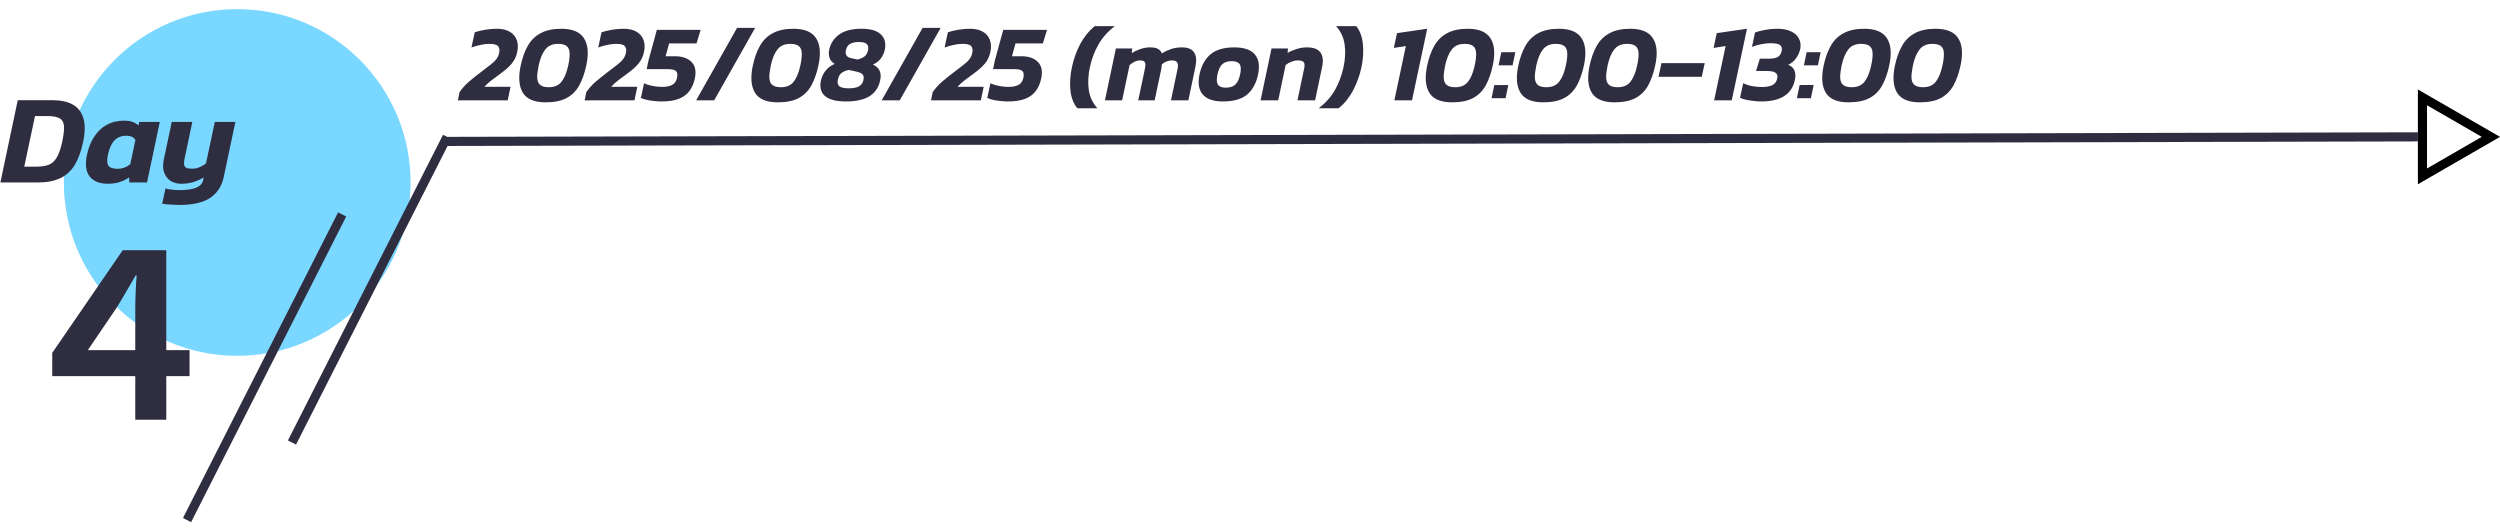
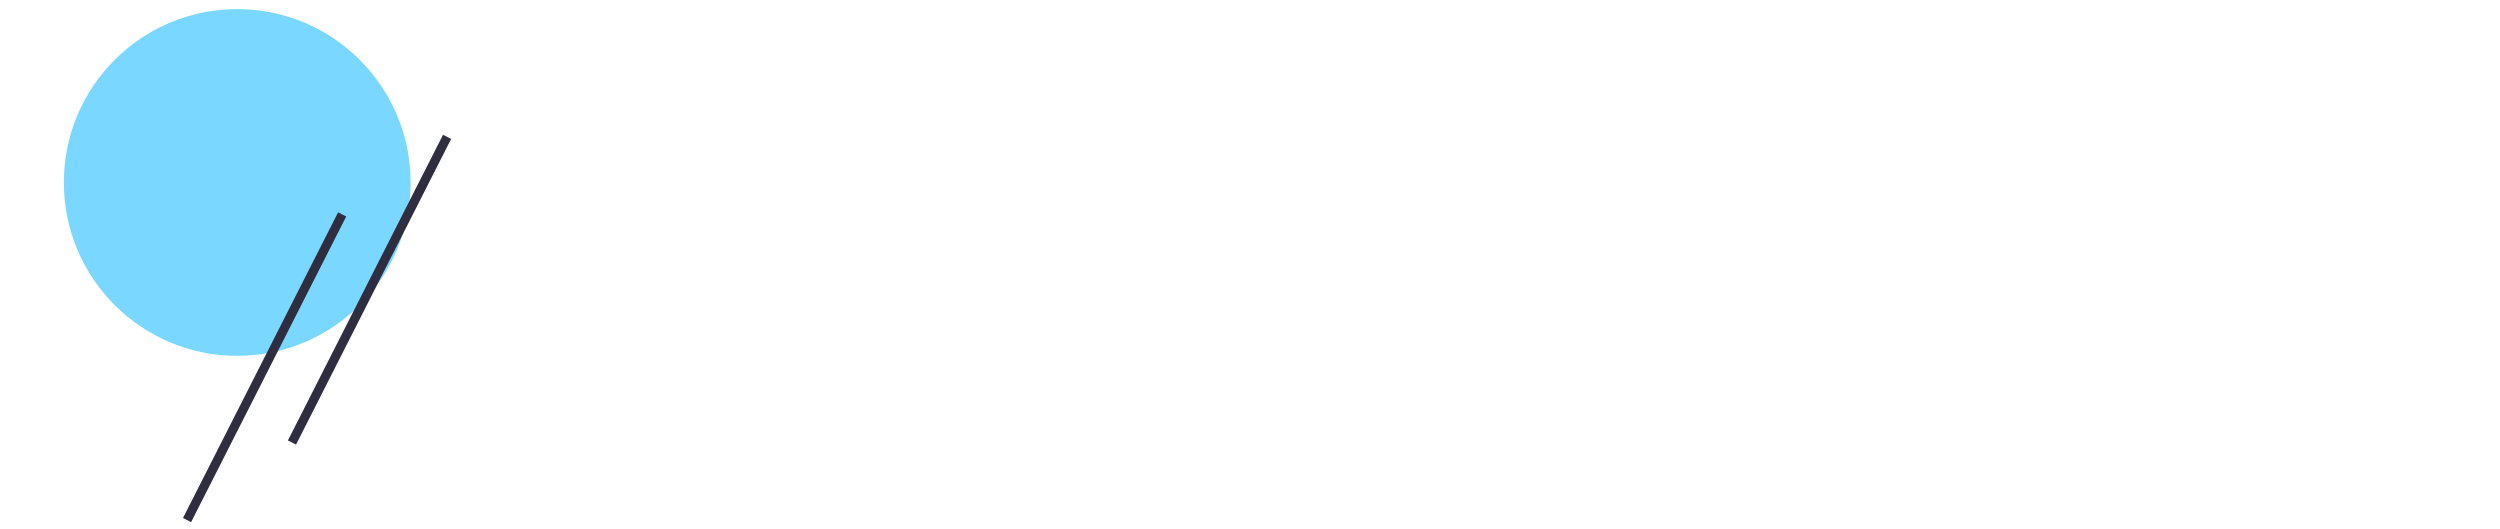
<svg xmlns="http://www.w3.org/2000/svg" xmlns:ns1="http://sodipodi.sourceforge.net/DTD/sodipodi-0.dtd" xmlns:ns2="http://www.inkscape.org/namespaces/inkscape" width="274" height="58" viewBox="0 0 274 58" fill="none" version="1.1" id="svg6" ns1:docname="schedule_d4.svg" xml:space="preserve" ns2:version="1.3.2 (091e20e, 2023-11-25)">
  <defs id="defs6" />
  <ns1:namedview id="namedview6" pagecolor="#ffffff" bordercolor="#cccccc" borderopacity="1" ns2:showpageshadow="0" ns2:pageopacity="1" ns2:pagecheckerboard="0" ns2:deskcolor="#d1d1d1" ns2:zoom="9.3936817" ns2:cx="86.65399" ns2:cy="26.507179" ns2:window-width="1920" ns2:window-height="2079" ns2:window-x="1920" ns2:window-y="25" ns2:window-maximized="0" ns2:current-layer="svg6" />
-   <path d="M49 15.5L265 15" stroke="#2F2E41" id="path1" />
-   <path d="M265.5 10.67L273 15L265.5 19.33L265.5 10.67Z" stroke="black" id="path2" />
  <circle cx="26" cy="20" r="19" fill="#7AD7FF" id="circle2" />
  <path d="M37.5 23.5L20.5 57" stroke="#2F2E41" id="path4" />
  <path d="M49 15L32 48.5" stroke="#2F2E41" id="path5" />
-   <path d="M0.041 20L1.945 10.984H5.851C6.681 10.984 7.381 11.138 7.951 11.446C8.52 11.754 8.912 12.244 9.127 12.916C9.341 13.588 9.337 14.465 9.113 15.548C8.898 16.575 8.59 17.419 8.189 18.082C7.787 18.735 7.255 19.221 6.593 19.538C5.939 19.846 5.118 20 4.129 20H0.041ZM2.659 18.264H4.003C4.553 18.264 5.006 18.194 5.361 18.054C5.715 17.905 6.005 17.634 6.229 17.242C6.462 16.85 6.658 16.285 6.817 15.548C6.975 14.801 7.041 14.227 7.013 13.826C6.985 13.415 6.826 13.131 6.537 12.972C6.257 12.804 5.804 12.72 5.179 12.72H3.835L2.659 18.264ZM11.83 20.14C10.915 20.14 10.248 19.874 9.828 19.342C9.408 18.81 9.31 18.012 9.534 16.948C9.693 16.211 9.949 15.567 10.304 15.016C10.659 14.456 11.111 14.017 11.662 13.7C12.222 13.383 12.871 13.224 13.608 13.224C13.991 13.224 14.299 13.271 14.532 13.364C14.765 13.448 14.985 13.574 15.19 13.742L15.26 13.364H17.514L16.114 20H14.168L14.154 19.44C13.501 19.907 12.726 20.14 11.83 20.14ZM12.908 18.502C13.403 18.502 13.86 18.334 14.28 17.998L14.84 15.338C14.653 15.03 14.322 14.876 13.846 14.876C13.314 14.876 12.885 15.044 12.558 15.38C12.231 15.707 11.989 16.229 11.83 16.948C11.709 17.536 11.727 17.942 11.886 18.166C12.054 18.39 12.395 18.502 12.908 18.502ZM19.595 22.464C19.399 22.464 19.18 22.455 18.937 22.436C18.704 22.427 18.48 22.413 18.265 22.394C18.06 22.375 17.896 22.352 17.775 22.324L18.139 20.658C18.316 20.714 18.55 20.756 18.839 20.784C19.128 20.821 19.376 20.84 19.581 20.84C20.468 20.84 21.116 20.747 21.527 20.56C21.938 20.383 22.185 20.103 22.269 19.72L22.325 19.44C22.008 19.645 21.644 19.813 21.233 19.944C20.832 20.075 20.379 20.14 19.875 20.14C19.418 20.14 19.021 20.033 18.685 19.818C18.358 19.594 18.125 19.286 17.985 18.894C17.854 18.502 17.84 18.049 17.943 17.536L18.825 13.364H21.079L20.225 17.41C20.141 17.821 20.15 18.105 20.253 18.264C20.356 18.413 20.631 18.488 21.079 18.488C21.35 18.488 21.616 18.432 21.877 18.32C22.148 18.208 22.381 18.068 22.577 17.9L23.543 13.364H25.797L24.523 19.398C24.318 20.387 23.832 21.143 23.067 21.666C22.302 22.198 21.144 22.464 19.595 22.464ZM14.825 46V34.075C14.825 32.95 14.875 31.45 14.975 30.175H14.875C14.1 31.5 13.4 32.75 12.75 33.775L9.625 38.375H20.775V41.225H5.725V38.675L13.45 27.425H18.225V46H14.825Z" fill="#2F2E41" id="path6" />
  <g style="fill:none" id="g1" transform="translate(49.484,2)">
-     <path d="M 0.7,9 0.88,8.1 C 1.192,7.652 1.556,7.252 1.972,6.9 2.388,6.548 2.836,6.192 3.316,5.832 3.756,5.496 4.104,5.228 4.36,5.028 4.616,4.828 4.808,4.636 4.936,4.452 5.072,4.268 5.168,4.048 5.224,3.792 5.288,3.464 5.248,3.22 5.104,3.06 4.968,2.892 4.652,2.808 4.156,2.808 3.828,2.808 3.496,2.848 3.16,2.928 2.824,3 2.5,3.092 2.188,3.204 L 2.548,1.536 C 2.884,1.424 3.268,1.332 3.7,1.26 4.14,1.188 4.568,1.152 4.984,1.152 5.56,1.152 6.032,1.264 6.4,1.488 6.768,1.704 7.02,2.008 7.156,2.4 7.3,2.792 7.312,3.244 7.192,3.756 7.088,4.22 6.892,4.624 6.604,4.968 6.324,5.304 5.928,5.66 5.416,6.036 5.04,6.308 4.7,6.56 4.396,6.792 4.1,7.016 3.836,7.256 3.604,7.512 H 6.472 L 6.16,9 Z m 9.619,0.216 c -1.232,0 -2.064,-0.348 -2.496,-1.044 -0.432,-0.704 -0.512,-1.7 -0.24,-2.988 0.184,-0.856 0.448,-1.584 0.792,-2.184 0.344,-0.6 0.812,-1.056 1.404,-1.368 0.592,-0.32 1.344,-0.48 2.256,-0.48 1.224,0 2.056,0.352 2.496,1.056 0.44,0.696 0.52,1.688 0.24,2.976 -0.184,0.856 -0.444,1.588 -0.78,2.196 -0.336,0.6 -0.796,1.056 -1.38,1.368 -0.584,0.312 -1.348,0.468 -2.292,0.468 z m 0.348,-1.656 c 0.608,0 1.072,-0.2 1.392,-0.6 0.32,-0.408 0.564,-1 0.732,-1.776 0.12,-0.552 0.172,-1 0.156,-1.344 -0.008,-0.352 -0.112,-0.612 -0.312,-0.78 -0.192,-0.168 -0.512,-0.252 -0.96,-0.252 -0.608,0 -1.072,0.204 -1.392,0.612 -0.32,0.4 -0.564,0.988 -0.732,1.764 -0.112,0.544 -0.164,0.992 -0.156,1.344 0.016,0.352 0.124,0.612 0.324,0.78 0.2,0.168 0.516,0.252 0.948,0.252 z m 3.926,1.44 0.18,-0.9 c 0.312,-0.448 0.676,-0.848 1.092,-1.2 0.416,-0.352 0.864,-0.708 1.344,-1.068 0.44,-0.336 0.788,-0.604 1.044,-0.804 0.256,-0.2 0.448,-0.392 0.576,-0.576 0.136,-0.184 0.232,-0.404 0.288,-0.66 0.064,-0.328 0.024,-0.572 -0.12,-0.732 -0.136,-0.168 -0.452,-0.252 -0.948,-0.252 -0.328,0 -0.66,0.04 -0.996,0.12 -0.336,0.072 -0.66,0.164 -0.972,0.276 l 0.36,-1.668 c 0.336,-0.112 0.72,-0.204 1.152,-0.276 0.44,-0.072 0.868,-0.108 1.284,-0.108 0.576,0 1.048,0.112 1.416,0.336 0.368,0.216 0.62,0.52 0.756,0.912 0.144,0.392 0.156,0.844 0.036,1.356 -0.104,0.464 -0.3,0.868 -0.588,1.212 -0.28,0.336 -0.676,0.692 -1.188,1.068 -0.376,0.272 -0.716,0.524 -1.02,0.756 -0.296,0.224 -0.56,0.464 -0.792,0.72 h 2.868 L 20.053,9 Z M 23.012,9.12 C 22.78,9.12 22.524,9.104 22.244,9.072 21.964,9.048 21.692,9.008 21.428,8.952 21.172,8.896 20.948,8.824 20.756,8.736 l 0.348,-1.608 c 0.168,0.08 0.368,0.152 0.6,0.216 0.232,0.056 0.468,0.1 0.708,0.132 0.24,0.032 0.456,0.048 0.648,0.048 0.496,0 0.876,-0.076 1.14,-0.228 0.272,-0.152 0.444,-0.412 0.516,-0.78 C 24.788,6.188 24.756,5.952 24.62,5.808 24.492,5.656 24.196,5.58 23.732,5.58 h -2.34 l 0.204,-0.972 0.912,-3.336 h 4.8 L 26.852,2.76 h -3 l -0.384,1.404 h 1.008 c 0.808,0 1.416,0.208 1.824,0.624 0.416,0.408 0.54,1.008 0.372,1.8 C 26.568,7.1 26.38,7.548 26.108,7.932 25.844,8.308 25.464,8.6 24.968,8.808 24.472,9.016 23.82,9.12 23.012,9.12 Z M 26.81,9 31.298,1.056 h 1.98 L 28.79,9 Z m 8.951,0.216 c -1.232,0 -2.064,-0.348 -2.496,-1.044 -0.432,-0.704 -0.512,-1.7 -0.24,-2.988 0.184,-0.856 0.448,-1.584 0.792,-2.184 0.344,-0.6 0.812,-1.056 1.404,-1.368 0.592,-0.32 1.344,-0.48 2.256,-0.48 1.224,0 2.056,0.352 2.496,1.056 0.44,0.696 0.52,1.688 0.24,2.976 -0.184,0.856 -0.444,1.588 -0.78,2.196 -0.336,0.6 -0.796,1.056 -1.38,1.368 -0.584,0.312 -1.348,0.468 -2.292,0.468 z m 0.348,-1.656 c 0.608,0 1.072,-0.2 1.392,-0.6 0.32,-0.408 0.564,-1 0.732,-1.776 0.12,-0.552 0.172,-1 0.156,-1.344 -0.008,-0.352 -0.112,-0.612 -0.312,-0.78 -0.192,-0.168 -0.512,-0.252 -0.96,-0.252 -0.608,0 -1.072,0.204 -1.392,0.612 -0.32,0.4 -0.564,0.988 -0.732,1.764 -0.112,0.544 -0.164,0.992 -0.156,1.344 0.016,0.352 0.124,0.612 0.324,0.78 0.2,0.168 0.516,0.252 0.948,0.252 z m 7.13,1.56 c -1.048,0 -1.808,-0.192 -2.28,-0.576 -0.472,-0.392 -0.628,-0.972 -0.468,-1.74 0.088,-0.392 0.264,-0.752 0.528,-1.08 0.272,-0.328 0.6,-0.568 0.984,-0.72 -0.28,-0.16 -0.468,-0.376 -0.564,-0.648 -0.096,-0.28 -0.112,-0.576 -0.048,-0.888 0.152,-0.704 0.516,-1.264 1.092,-1.68 0.576,-0.424 1.396,-0.636 2.46,-0.636 1,0 1.712,0.212 2.136,0.636 0.424,0.416 0.56,0.976 0.408,1.68 -0.064,0.32 -0.204,0.628 -0.42,0.924 -0.208,0.288 -0.5,0.516 -0.876,0.684 0.712,0.328 0.976,0.904 0.792,1.728 -0.16,0.768 -0.548,1.348 -1.164,1.74 -0.616,0.384 -1.476,0.576 -2.58,0.576 z m 1.284,-4.596 c 0.336,-0.096 0.592,-0.216 0.768,-0.36 0.184,-0.152 0.304,-0.372 0.36,-0.66 0.064,-0.304 0.02,-0.528 -0.132,-0.672 -0.144,-0.152 -0.44,-0.228 -0.888,-0.228 -0.4,0 -0.72,0.072 -0.96,0.216 -0.232,0.136 -0.38,0.364 -0.444,0.684 -0.104,0.48 0.092,0.772 0.588,0.876 z m -0.972,3.156 c 0.48,0 0.848,-0.072 1.104,-0.216 0.264,-0.144 0.428,-0.376 0.492,-0.696 0.064,-0.28 0.032,-0.484 -0.096,-0.612 -0.128,-0.136 -0.356,-0.24 -0.684,-0.312 l -0.828,-0.18 c -0.312,0.064 -0.572,0.172 -0.78,0.324 -0.2,0.152 -0.336,0.392 -0.408,0.72 -0.072,0.344 -0.02,0.592 0.156,0.744 0.184,0.152 0.532,0.228 1.044,0.228 z M 47.145,9 51.633,1.056 h 1.98 L 49.125,9 Z m 5.411,0 0.18,-0.9 c 0.312,-0.448 0.676,-0.848 1.092,-1.2 0.416,-0.352 0.864,-0.708 1.344,-1.068 0.44,-0.336 0.788,-0.604 1.044,-0.804 0.256,-0.2 0.448,-0.392 0.576,-0.576 0.136,-0.184 0.232,-0.404 0.288,-0.66 0.064,-0.328 0.024,-0.572 -0.12,-0.732 -0.136,-0.168 -0.452,-0.252 -0.948,-0.252 -0.328,0 -0.66,0.04 -0.996,0.12 -0.336,0.072 -0.66,0.164 -0.972,0.276 l 0.36,-1.668 c 0.336,-0.112 0.72,-0.204 1.152,-0.276 0.44,-0.072 0.868,-0.108 1.284,-0.108 0.576,0 1.048,0.112 1.416,0.336 0.368,0.216 0.62,0.52 0.756,0.912 0.144,0.392 0.156,0.844 0.036,1.356 -0.104,0.464 -0.3,0.868 -0.588,1.212 -0.28,0.336 -0.676,0.692 -1.188,1.068 -0.376,0.272 -0.716,0.524 -1.02,0.756 -0.296,0.224 -0.56,0.464 -0.792,0.72 h 2.868 L 58.016,9 Z m 8.419,0.12 c -0.232,0 -0.488,-0.016 -0.768,-0.048 -0.28,-0.024 -0.552,-0.064 -0.816,-0.12 -0.256,-0.056 -0.48,-0.128 -0.672,-0.216 l 0.348,-1.608 c 0.168,0.08 0.368,0.152 0.6,0.216 0.232,0.056 0.468,0.1 0.708,0.132 0.24,0.032 0.456,0.048 0.648,0.048 0.496,0 0.876,-0.076 1.14,-0.228 0.272,-0.152 0.444,-0.412 0.516,-0.78 0.072,-0.328 0.04,-0.564 -0.096,-0.708 -0.128,-0.152 -0.424,-0.228 -0.888,-0.228 h -2.34 l 0.204,-0.972 0.912,-3.336 h 4.8 l -0.456,1.488 h -3 l -0.384,1.404 h 1.008 c 0.808,0 1.416,0.208 1.824,0.624 0.416,0.408 0.54,1.008 0.372,1.8 -0.104,0.512 -0.292,0.96 -0.564,1.344 -0.264,0.376 -0.644,0.668 -1.14,0.876 -0.496,0.208 -1.148,0.312 -1.956,0.312 z m 7.612,0.744 c -0.424,-0.52 -0.676,-1.176 -0.756,-1.968 -0.08,-0.8 -0.024,-1.644 0.168,-2.532 0.184,-0.88 0.484,-1.72 0.9,-2.52 0.424,-0.8 0.96,-1.46 1.608,-1.98 h 2.196 c -0.76,0.576 -1.36,1.248 -1.8,2.016 -0.432,0.76 -0.744,1.588 -0.936,2.484 -0.192,0.896 -0.232,1.728 -0.12,2.496 0.112,0.76 0.424,1.428 0.936,2.004 z M 71.617,9 l 1.2,-5.688 h 1.788 l -0.048,0.504 c 0.304,-0.184 0.624,-0.332 0.96,-0.444 0.344,-0.12 0.7,-0.18 1.068,-0.18 0.384,0 0.672,0.06 0.864,0.18 0.192,0.112 0.328,0.272 0.408,0.48 0.304,-0.192 0.632,-0.348 0.984,-0.468 0.36,-0.128 0.764,-0.192 1.212,-0.192 0.664,0 1.112,0.188 1.344,0.564 0.232,0.368 0.28,0.876 0.144,1.524 L 80.761,9 h -1.908 l 0.732,-3.492 c 0.064,-0.312 0.044,-0.536 -0.06,-0.672 -0.096,-0.144 -0.292,-0.216 -0.588,-0.216 -0.184,0 -0.372,0.04 -0.564,0.12 -0.192,0.072 -0.364,0.176 -0.516,0.312 0,0.088 -0.008,0.172 -0.024,0.252 -0.008,0.08 -0.024,0.176 -0.048,0.288 L 77.065,9 h -1.8 l 0.744,-3.516 c 0.064,-0.288 0.06,-0.504 -0.012,-0.648 -0.072,-0.144 -0.248,-0.216 -0.528,-0.216 -0.2,0 -0.4,0.048 -0.6,0.144 -0.2,0.088 -0.384,0.212 -0.552,0.372 L 73.501,9 Z m 12.933,0.12 c -1.024,0 -1.76,-0.252 -2.208,-0.756 -0.44,-0.512 -0.56,-1.248 -0.36,-2.208 0.2,-0.952 0.6,-1.684 1.2,-2.196 0.6,-0.512 1.476,-0.768 2.628,-0.768 1.048,0 1.792,0.256 2.232,0.768 0.44,0.512 0.56,1.244 0.36,2.196 -0.2,0.96 -0.6,1.696 -1.2,2.208 -0.6,0.504 -1.484,0.756 -2.652,0.756 z m 0.324,-1.512 c 0.448,0 0.792,-0.112 1.032,-0.336 0.24,-0.224 0.416,-0.596 0.528,-1.116 0.112,-0.52 0.096,-0.892 -0.048,-1.116 -0.144,-0.224 -0.44,-0.336 -0.888,-0.336 -0.44,0 -0.78,0.112 -1.02,0.336 -0.24,0.224 -0.416,0.596 -0.528,1.116 -0.112,0.52 -0.096,0.892 0.048,1.116 0.144,0.224 0.436,0.336 0.876,0.336 z M 88.674,9 l 1.2,-5.688 h 1.8 l -0.036,0.492 c 0.256,-0.16 0.572,-0.3 0.948,-0.42 0.384,-0.128 0.776,-0.192 1.176,-0.192 0.736,0 1.232,0.192 1.488,0.576 0.256,0.376 0.312,0.904 0.168,1.584 L 94.65,9 h -1.932 l 0.732,-3.492 c 0.072,-0.32 0.06,-0.548 -0.036,-0.684 -0.096,-0.136 -0.32,-0.204 -0.672,-0.204 -0.208,0 -0.436,0.048 -0.684,0.144 -0.248,0.096 -0.46,0.216 -0.636,0.36 L 90.606,9 Z m 6.368,0.864 c 0.76,-0.576 1.356,-1.244 1.788,-2.004 0.432,-0.768 0.744,-1.6 0.936,-2.496 0.192,-0.896 0.232,-1.724 0.12,-2.484 -0.104,-0.768 -0.416,-1.44 -0.936,-2.016 h 2.208 c 0.416,0.52 0.66,1.18 0.732,1.98 0.08,0.8 0.028,1.64 -0.156,2.52 -0.192,0.888 -0.496,1.732 -0.912,2.532 -0.416,0.792 -0.944,1.448 -1.584,1.968 z M 103.338,9 l 1.26,-5.952 -1.32,0.204 0.348,-1.62 3.312,-0.48 L 105.27,9 Z m 6.332,0.216 c -1.232,0 -2.064,-0.348 -2.496,-1.044 -0.432,-0.704 -0.512,-1.7 -0.24,-2.988 0.184,-0.856 0.448,-1.584 0.792,-2.184 0.344,-0.6 0.812,-1.056 1.404,-1.368 0.592,-0.32 1.344,-0.48 2.256,-0.48 1.224,0 2.056,0.352 2.496,1.056 0.44,0.696 0.52,1.688 0.24,2.976 -0.184,0.856 -0.444,1.588 -0.78,2.196 -0.336,0.6 -0.796,1.056 -1.38,1.368 -0.584,0.312 -1.348,0.468 -2.292,0.468 z m 0.348,-1.656 c 0.608,0 1.072,-0.2 1.392,-0.6 0.32,-0.408 0.564,-1 0.732,-1.776 0.12,-0.552 0.172,-1 0.156,-1.344 -0.008,-0.352 -0.112,-0.612 -0.312,-0.78 -0.192,-0.168 -0.512,-0.252 -0.96,-0.252 -0.608,0 -1.072,0.204 -1.392,0.612 -0.32,0.4 -0.564,0.988 -0.732,1.764 -0.112,0.544 -0.164,0.992 -0.156,1.344 0.016,0.352 0.124,0.612 0.324,0.78 0.2,0.168 0.516,0.252 0.948,0.252 z m 4.741,-2.4 0.3,-1.44 h 1.536 l -0.3,1.44 z m -0.768,3.6 0.3,-1.44 h 1.536 l -0.3,1.44 z m 5.669,0.456 c -1.232,0 -2.064,-0.348 -2.496,-1.044 -0.432,-0.704 -0.512,-1.7 -0.24,-2.988 0.184,-0.856 0.448,-1.584 0.792,-2.184 0.344,-0.6 0.812,-1.056 1.404,-1.368 0.592,-0.32 1.344,-0.48 2.256,-0.48 1.224,0 2.056,0.352 2.496,1.056 0.44,0.696 0.52,1.688 0.24,2.976 -0.184,0.856 -0.444,1.588 -0.78,2.196 -0.336,0.6 -0.796,1.056 -1.38,1.368 -0.584,0.312 -1.348,0.468 -2.292,0.468 z m 0.348,-1.656 c 0.608,0 1.072,-0.2 1.392,-0.6 0.32,-0.408 0.564,-1 0.732,-1.776 0.12,-0.552 0.172,-1 0.156,-1.344 -0.008,-0.352 -0.112,-0.612 -0.312,-0.78 -0.192,-0.168 -0.512,-0.252 -0.96,-0.252 -0.608,0 -1.072,0.204 -1.392,0.612 -0.32,0.4 -0.564,0.988 -0.732,1.764 -0.112,0.544 -0.164,0.992 -0.156,1.344 0.016,0.352 0.124,0.612 0.324,0.78 0.2,0.168 0.516,0.252 0.948,0.252 z m 7.466,1.656 c -1.232,0 -2.064,-0.348 -2.496,-1.044 -0.432,-0.704 -0.512,-1.7 -0.24,-2.988 0.184,-0.856 0.448,-1.584 0.792,-2.184 0.344,-0.6 0.812,-1.056 1.404,-1.368 0.592,-0.32 1.344,-0.48 2.256,-0.48 1.224,0 2.056,0.352 2.496,1.056 0.44,0.696 0.52,1.688 0.24,2.976 -0.184,0.856 -0.444,1.588 -0.78,2.196 -0.336,0.6 -0.796,1.056 -1.38,1.368 -0.584,0.312 -1.348,0.468 -2.292,0.468 z m 0.348,-1.656 c 0.608,0 1.072,-0.2 1.392,-0.6 0.32,-0.408 0.564,-1 0.732,-1.776 0.12,-0.552 0.172,-1 0.156,-1.344 -0.008,-0.352 -0.112,-0.612 -0.312,-0.78 -0.192,-0.168 -0.512,-0.252 -0.96,-0.252 -0.608,0 -1.072,0.204 -1.392,0.612 -0.32,0.4 -0.564,0.988 -0.732,1.764 -0.112,0.544 -0.164,0.992 -0.156,1.344 0.016,0.352 0.124,0.612 0.324,0.78 0.2,0.168 0.516,0.252 0.948,0.252 z m 4.466,-1.14 0.324,-1.5 h 4.74 l -0.324,1.5 z m 6.096,2.58 1.26,-5.952 -1.32,0.204 0.348,-1.62 3.312,-0.48 L 140.316,9 Z m 5.167,0.12 c -0.224,0 -0.484,-0.016 -0.78,-0.048 -0.296,-0.032 -0.584,-0.076 -0.864,-0.132 -0.28,-0.064 -0.508,-0.136 -0.684,-0.216 l 0.348,-1.608 c 0.304,0.152 0.632,0.26 0.984,0.324 0.36,0.064 0.704,0.096 1.032,0.096 0.504,0 0.896,-0.068 1.176,-0.204 0.28,-0.136 0.46,-0.384 0.54,-0.744 0.064,-0.28 0,-0.484 -0.192,-0.612 -0.184,-0.128 -0.476,-0.192 -0.876,-0.192 h -1.26 l 0.42,-1.356 h 1.044 c 0.408,0 0.72,-0.064 0.936,-0.192 0.216,-0.136 0.352,-0.352 0.408,-0.648 0.064,-0.28 0.012,-0.492 -0.156,-0.636 -0.16,-0.144 -0.512,-0.216 -1.056,-0.216 -0.344,0 -0.7,0.04 -1.068,0.12 -0.368,0.072 -0.692,0.168 -0.972,0.288 l 0.336,-1.584 c 0.304,-0.112 0.676,-0.208 1.116,-0.288 0.44,-0.08 0.872,-0.12 1.296,-0.12 0.624,0 1.136,0.096 1.536,0.288 0.408,0.192 0.696,0.456 0.864,0.792 0.176,0.328 0.224,0.7 0.144,1.116 -0.072,0.368 -0.224,0.712 -0.456,1.032 -0.224,0.32 -0.512,0.56 -0.864,0.72 0.336,0.128 0.564,0.336 0.684,0.624 0.12,0.288 0.136,0.636 0.048,1.044 -0.176,0.808 -0.58,1.404 -1.212,1.788 -0.624,0.376 -1.448,0.564 -2.472,0.564 z m 4.672,-3.96 0.3,-1.44 h 1.536 l -0.3,1.44 z m -0.768,3.6 0.3,-1.44 h 1.536 l -0.3,1.44 z m 5.669,0.456 c -1.232,0 -2.064,-0.348 -2.496,-1.044 -0.432,-0.704 -0.512,-1.7 -0.24,-2.988 0.184,-0.856 0.448,-1.584 0.792,-2.184 0.344,-0.6 0.812,-1.056 1.404,-1.368 0.592,-0.32 1.344,-0.48 2.256,-0.48 1.224,0 2.056,0.352 2.496,1.056 0.44,0.696 0.52,1.688 0.24,2.976 -0.184,0.856 -0.444,1.588 -0.78,2.196 -0.336,0.6 -0.796,1.056 -1.38,1.368 -0.584,0.312 -1.348,0.468 -2.292,0.468 z m 0.348,-1.656 c 0.608,0 1.072,-0.2 1.392,-0.6 0.32,-0.408 0.564,-1 0.732,-1.776 0.12,-0.552 0.172,-1 0.156,-1.344 -0.008,-0.352 -0.112,-0.612 -0.312,-0.78 -0.192,-0.168 -0.512,-0.252 -0.96,-0.252 -0.608,0 -1.072,0.204 -1.392,0.612 -0.32,0.4 -0.564,0.988 -0.732,1.764 -0.112,0.544 -0.164,0.992 -0.156,1.344 0.016,0.352 0.124,0.612 0.324,0.78 0.2,0.168 0.516,0.252 0.948,0.252 z m 7.465,1.656 c -1.232,0 -2.064,-0.348 -2.496,-1.044 -0.432,-0.704 -0.512,-1.7 -0.24,-2.988 0.184,-0.856 0.448,-1.584 0.792,-2.184 0.344,-0.6 0.812,-1.056 1.404,-1.368 0.592,-0.32 1.344,-0.48 2.256,-0.48 1.224,0 2.056,0.352 2.496,1.056 0.44,0.696 0.52,1.688 0.24,2.976 -0.184,0.856 -0.444,1.588 -0.78,2.196 -0.336,0.6 -0.796,1.056 -1.38,1.368 -0.584,0.312 -1.348,0.468 -2.292,0.468 z m 0.348,-1.656 c 0.608,0 1.072,-0.2 1.392,-0.6 0.32,-0.408 0.564,-1 0.732,-1.776 0.12,-0.552 0.172,-1 0.156,-1.344 -0.008,-0.352 -0.112,-0.612 -0.312,-0.78 -0.192,-0.168 -0.512,-0.252 -0.96,-0.252 -0.608,0 -1.072,0.204 -1.392,0.612 -0.32,0.4 -0.564,0.988 -0.732,1.764 -0.112,0.544 -0.164,0.992 -0.156,1.344 0.016,0.352 0.124,0.612 0.324,0.78 0.2,0.168 0.516,0.252 0.948,0.252 z" fill="#2f2e41" id="path1-9" />
-   </g>
+     </g>
</svg>